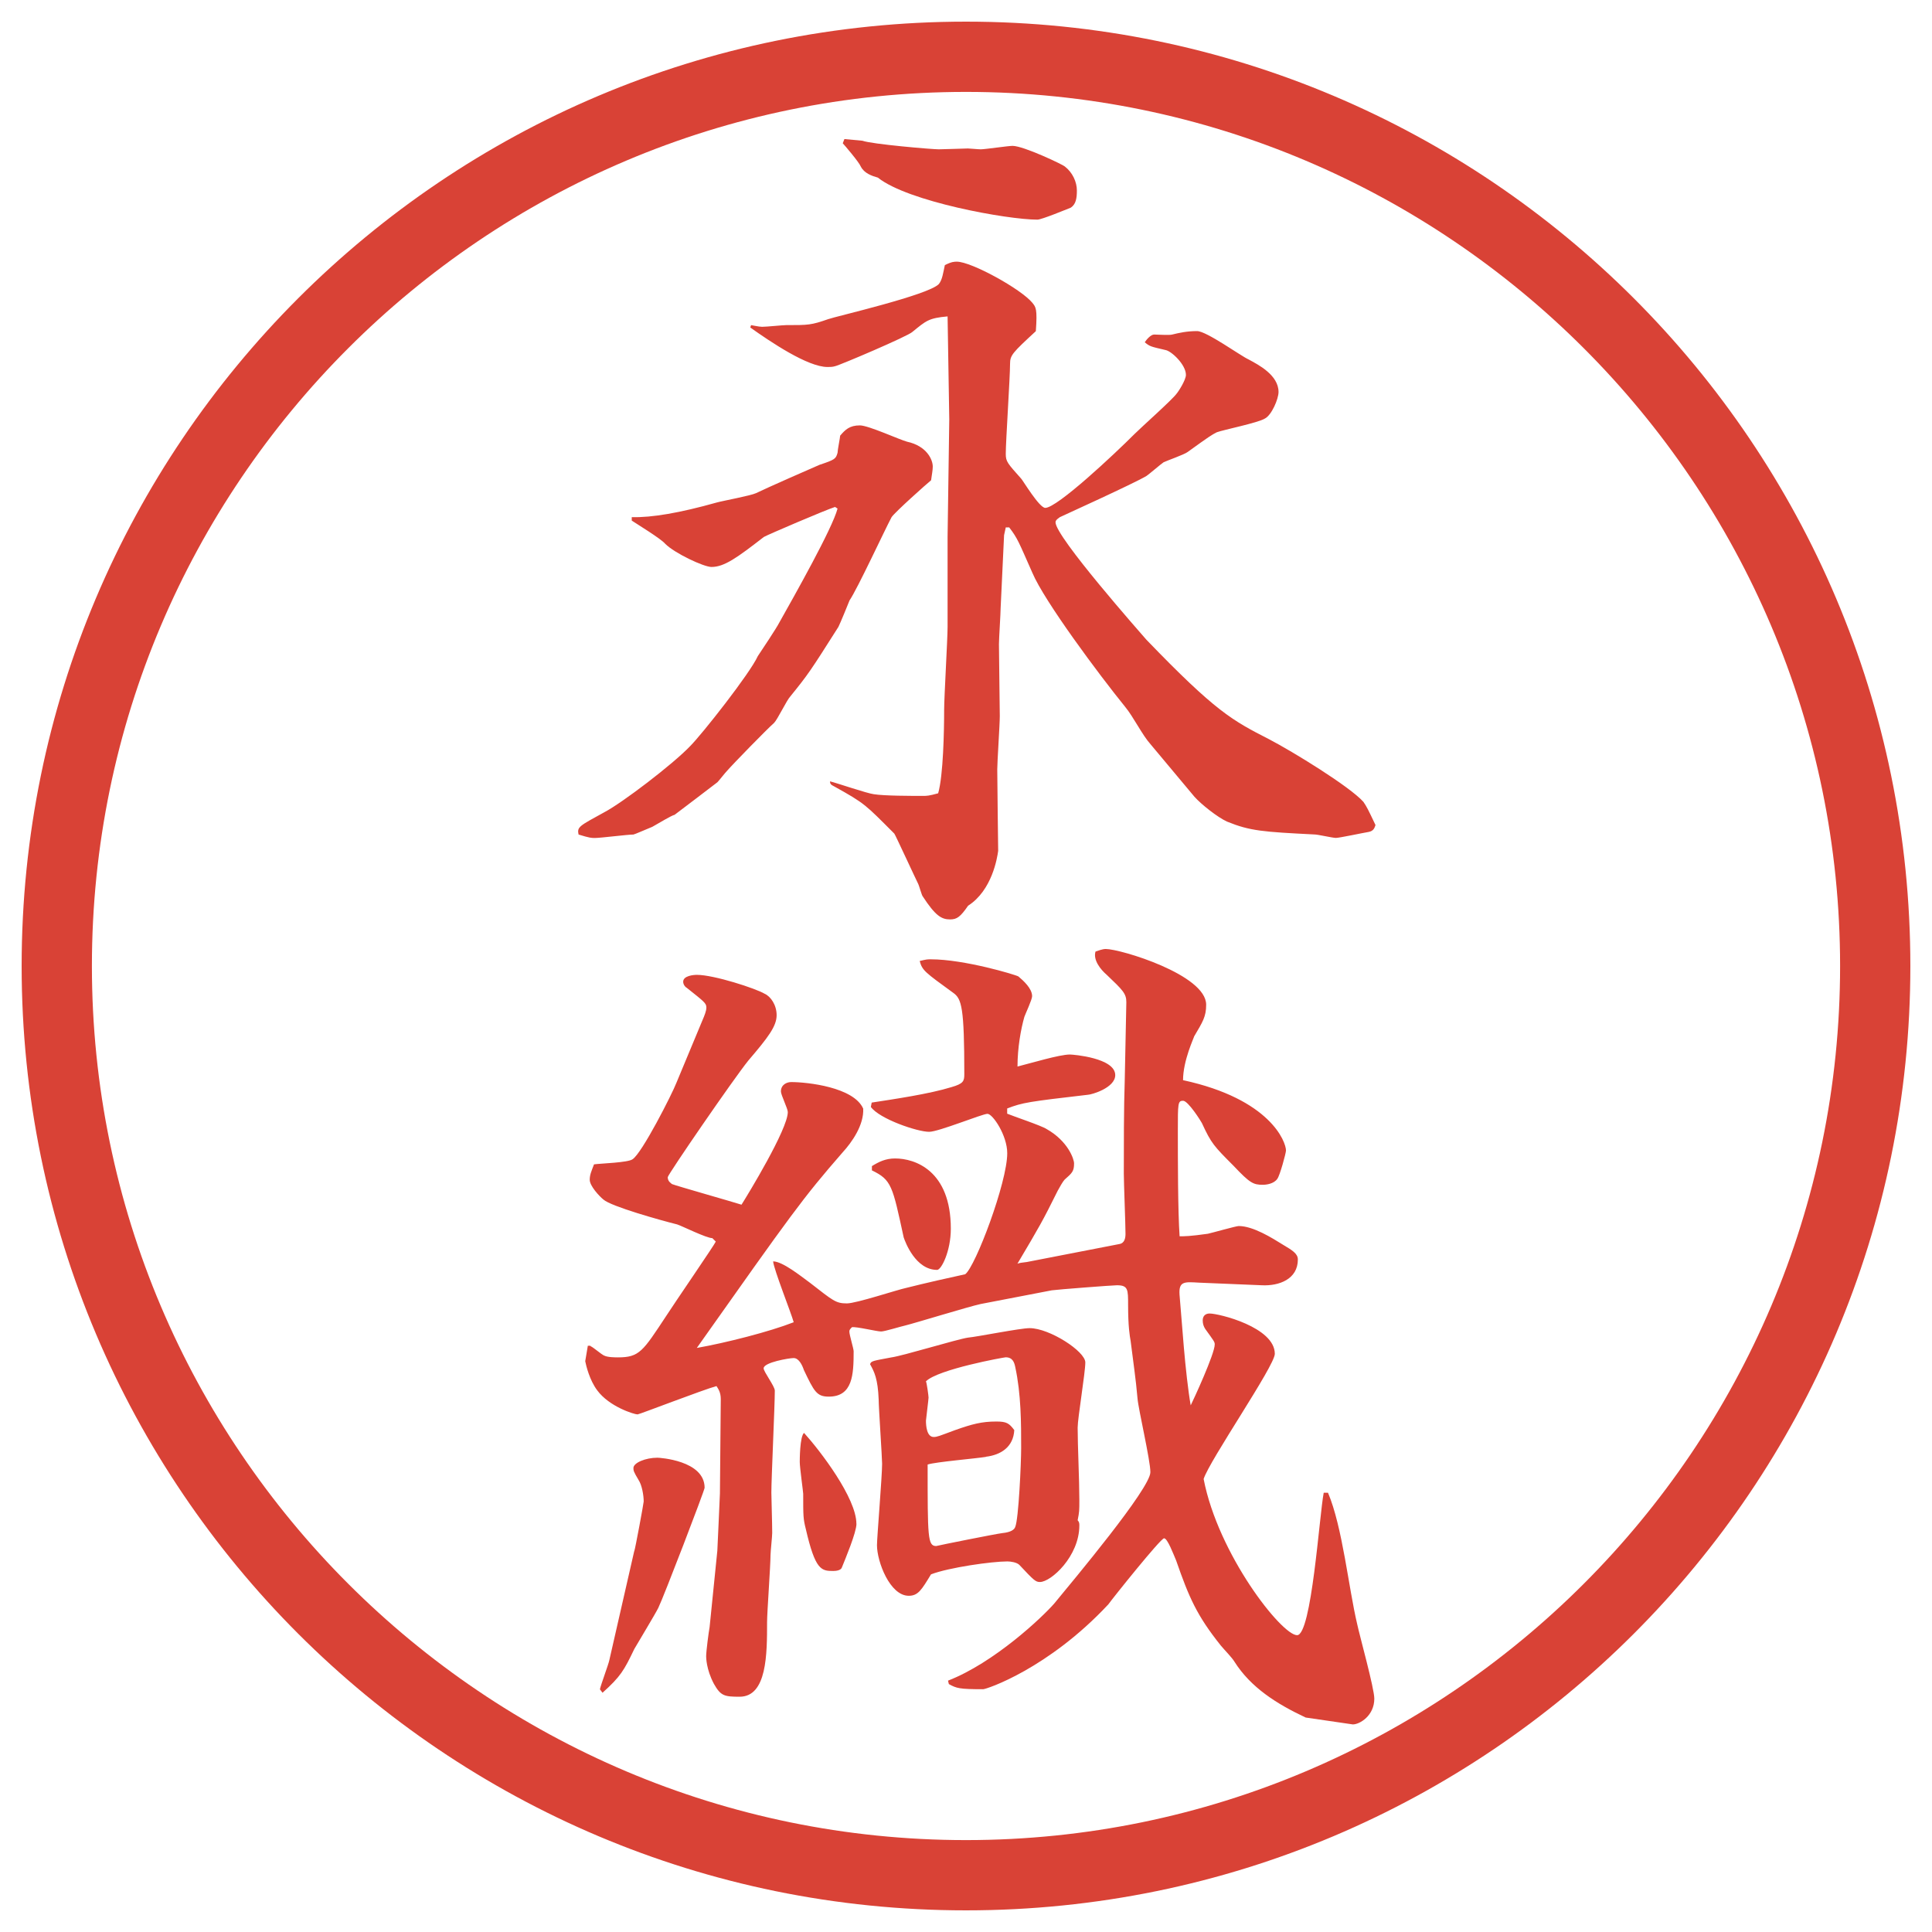
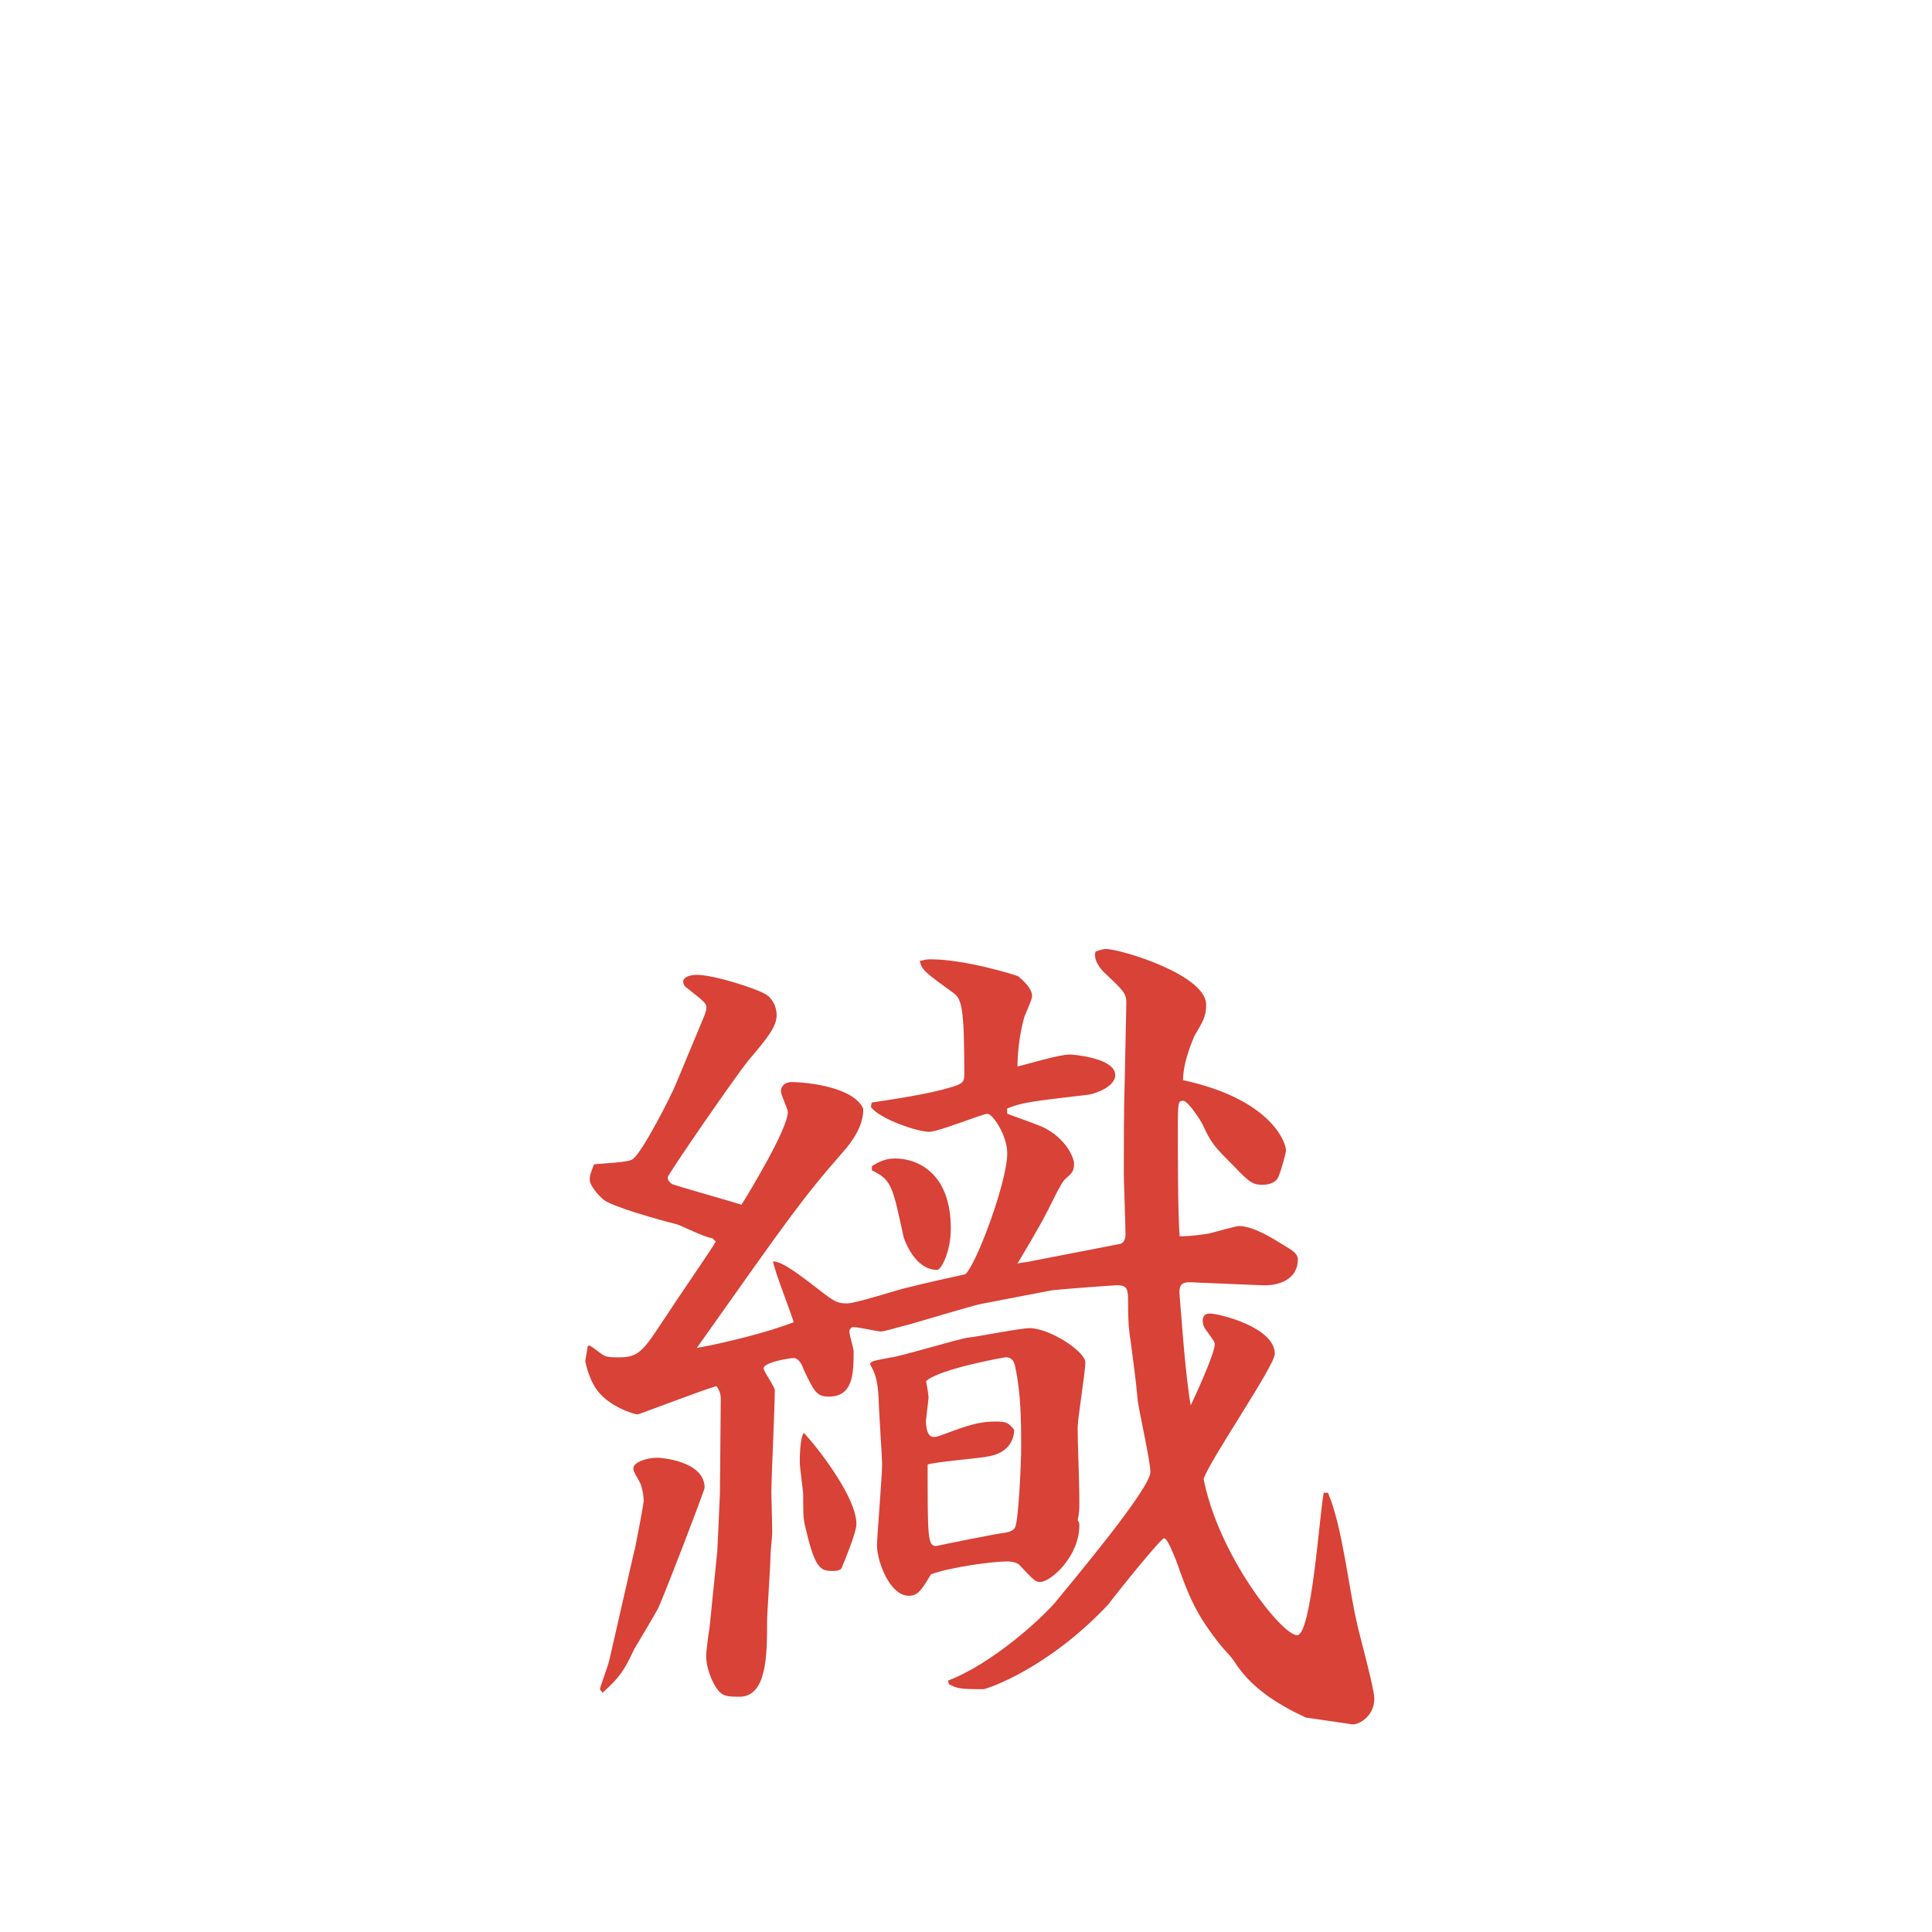
<svg xmlns="http://www.w3.org/2000/svg" id="_レイヤー_1" data-name="レイヤー_1" version="1.1" viewBox="0 0 27.496 27.496">
  <g id="_楕円形_1" data-name="楕円形_1">
-     <path d="M13.748,1.308c6.859,0,12.44,5.581,12.44,12.44s-5.581,12.44-12.44,12.44S1.308,20.607,1.308,13.748,6.889,1.308,13.748,1.308M13.748.308C6.325.308.308,6.325.308,13.748s6.017,13.44,13.44,13.44,13.44-6.017,13.44-13.44S21.171.308,13.748.308h0Z" fill="#d94236" />
-   </g>
+     </g>
  <g>
-     <path d="M11.884,7.215c-.122.037-.977.403-1.013.427-.378.293-.562.427-.745.427-.11,0-.525-.195-.659-.33-.061-.073-.403-.281-.476-.33v-.049q.427.012,1.208-.208c.085-.024.488-.098.562-.134.122-.061.842-.378.903-.403.22-.073.232-.085.256-.171,0-.037.037-.22.037-.244.073-.085.134-.146.281-.146.122,0,.574.208.671.232.281.061.366.256.366.354,0,.049-.012.11-.024.195-.061.049-.513.452-.562.525-.098.183-.488,1.025-.598,1.184-.024.061-.134.33-.159.378-.403.635-.427.671-.684.989-.049.049-.183.33-.232.378-.098.085-.586.586-.671.684-.024.024-.11.134-.134.159-.049.037-.574.439-.61.464-.049.012-.208.11-.317.171-.061.024-.256.11-.269.11-.085,0-.464.049-.549.049-.049,0-.073,0-.232-.049-.024-.11.012-.122.366-.317.256-.134.977-.684,1.221-.94.171-.171.854-1.038.964-1.282.049-.073.269-.403.305-.476.22-.391.757-1.343.83-1.624l-.037-.024ZM10.688,4.627c.012,0,.11.024.159.024.061,0,.293-.024.342-.024.317,0,.354,0,.598-.085.098-.037,1.428-.342,1.575-.5.049-.061.061-.159.085-.269.098-.049.134-.049.171-.049.208,0,.916.391,1.075.586.049.061.072.085.049.403-.33.305-.367.342-.367.464,0,.195-.061,1.099-.061,1.282,0,.11.024.134.22.354.024.024.257.415.342.415.17,0,.989-.769,1.269-1.05.098-.098.537-.488.599-.574.023-.024.134-.195.134-.269,0-.146-.208-.342-.293-.354-.208-.049-.22-.049-.293-.11.024-.037.085-.11.134-.11.037,0,.221.012.257,0,.098-.024.208-.049.354-.049.134,0,.622.354.732.403.134.073.427.22.427.464,0,.098-.098.33-.195.378-.098.061-.586.159-.684.195-.073.037-.11.061-.415.281-.049.037-.293.122-.342.146-.037.024-.207.171-.244.195-.184.11-1.209.574-1.232.586-.013.012-.062.037-.062.073,0,.208,1.221,1.587,1.294,1.672.988,1.025,1.221,1.147,1.746,1.416.329.171,1.146.671,1.342.891.049.073.062.098.172.33-.013.037-.025.085-.098.098-.074.012-.416.085-.465.085s-.256-.049-.305-.049c-.732-.037-.916-.049-1.245-.183-.134-.061-.366-.244-.464-.354l-.623-.745c-.121-.134-.244-.391-.365-.537-.367-.452-1.148-1.501-1.318-1.904-.195-.439-.208-.488-.33-.647h-.049l-.024.11-.049,1.038c0,.073-.024.439-.024.513,0,.159.012.879.012,1.025,0,.122-.036.647-.036.757,0,.183.013,1.111.013,1.16-.013.098-.086.562-.428.781-.11.159-.159.195-.256.195-.122,0-.208-.049-.391-.33-.012-.012-.049-.146-.061-.171-.049-.098-.33-.708-.342-.72-.415-.415-.415-.427-.854-.671-.049-.024-.061-.037-.061-.073.098.024.525.171.623.183.146.024.537.024.696.024.061,0,.085,0,.22-.037.073-.256.085-.891.085-1.184,0-.183.049-1.013.049-1.184v-1.282l.024-1.672-.024-1.465c-.269.024-.305.061-.5.22-.061.061-1.038.476-1.099.488-.037.012-.073.012-.11.012-.281,0-.806-.354-1.099-.562l.012-.037ZM12.018,1.979l.256.024c.134.049.989.122,1.086.122.073,0,.378-.012.415-.012.024,0,.146.012.183.012.061,0,.391-.049.452-.049.158,0,.72.269.744.293.11.085.172.22.172.342,0,.11-.013.195-.086.244-.061.024-.415.171-.476.171-.427,0-1.843-.256-2.27-.598-.085-.024-.195-.061-.244-.159-.024-.061-.232-.305-.256-.33l.024-.061Z" fill="#d94236" />
    <path d="M8.405,19.159c.037.013.159.122.195.134.049.025.159.025.195.025.305,0,.354-.086.684-.586.11-.172.696-1.025.708-1.062l-.049-.049c-.085,0-.427-.171-.5-.195-.244-.061-.94-.256-1.05-.354-.061-.049-.195-.195-.195-.281,0-.073.024-.122.061-.22.085-.013.488-.024.549-.073.134-.086.562-.928.623-1.086l.366-.879c.037-.086.061-.146.061-.195,0-.062-.037-.086-.281-.281-.024-.012-.049-.049-.049-.085,0-.085.146-.098.195-.098.244,0,.842.195.964.269.085.037.171.159.171.305,0,.158-.122.317-.403.646-.208.257-1.147,1.624-1.147,1.66,0,.062.049.086.061.098.061.025.879.257.989.293.085-.134.659-1.074.659-1.318,0-.049-.098-.244-.098-.293,0-.098.085-.134.146-.134.232,0,.891.073,1.025.378.012.232-.159.477-.293.623-.574.659-.72.867-2.075,2.783.415-.073,1.038-.232,1.379-.366-.037-.134-.281-.745-.293-.866.134,0,.391.207.525.305.33.256.366.293.525.293.134,0,.72-.195.842-.22.244-.062.671-.159.842-.195.146-.11.598-1.306.598-1.722,0-.256-.208-.561-.281-.561s-.696.256-.83.256c-.171,0-.708-.184-.83-.354l.012-.062c.317-.049.818-.122,1.135-.22.171-.049.183-.086.183-.184,0-.951-.037-1.074-.159-1.159-.403-.293-.439-.317-.476-.452.098-.024.11-.024.159-.024.476,0,1.208.22,1.246.244.072.061.195.171.195.281,0,.049-.098.257-.11.293-.049.171-.098.439-.098.708.195-.049.598-.171.745-.171.049,0,.646.049.646.293,0,.183-.342.28-.391.28-.841.098-.927.11-1.147.195v.074c.085.036.488.17.562.219.304.172.39.428.39.488,0,.11-.024.135-.135.232-.023.024-.072.109-.098.158-.218.439-.255.501-.573,1.038.036-.013.049-.013.134-.024l1.318-.256c.074-.013.086-.086.086-.146,0-.135-.024-.732-.024-.855,0-.365,0-.964.013-1.318l.023-1.123c0-.122-.049-.17-.28-.39-.085-.073-.195-.208-.159-.33.037-.012.098-.037.146-.037.208,0,1.429.366,1.429.793,0,.171-.049.244-.171.451,0,.013-.158.342-.158.623,1.244.269,1.465.879,1.465,1.001,0,.036-.086.354-.123.403-.049.072-.158.085-.207.085-.135,0-.184-.024-.415-.269-.28-.281-.317-.317-.452-.61-.012-.024-.195-.317-.268-.317-.074,0-.074.037-.074.428s0,1.146.025,1.501c.072,0,.146,0,.402-.036.061-.013.402-.11.439-.11.207,0,.477.171.635.269.122.073.207.122.207.207,0,.281-.268.379-.512.367l-.892-.037c-.208-.012-.293-.024-.28.171l.061.745c.024.28.061.622.098.83.037-.074.342-.732.342-.867,0-.037-.012-.049-.135-.22-.023-.036-.036-.073-.036-.122,0-.061.036-.098.098-.098.134,0,.928.195.928.574,0,.17-.928,1.514-1.013,1.781.207,1.074,1.11,2.223,1.33,2.223.207,0,.317-1.709.379-2.027h.061c.207.488.293,1.355.415,1.868.036.171.244.915.244,1.062,0,.244-.208.367-.306.367-.012,0-.658-.098-.671-.098-.415-.195-.781-.428-1.013-.794-.037-.062-.135-.159-.195-.231-.342-.428-.452-.684-.635-1.209-.037-.086-.123-.317-.172-.317s-.732.854-.793.94c-.854.915-1.733,1.208-1.782,1.208-.342,0-.378-.013-.488-.073l-.012-.049c.659-.256,1.343-.903,1.513-1.099.27-.329,1.367-1.636,1.367-1.868,0-.17-.17-.891-.183-1.049-.024-.281-.062-.525-.098-.818-.013-.073-.036-.207-.036-.513,0-.22,0-.28-.159-.28-.062,0-.854.061-.927.072l-1.013.195c-.171.037-.928.27-1.074.306-.061.013-.293.085-.342.085-.061,0-.354-.072-.415-.061-.024.024-.037.037-.037.061,0,.049.061.244.061.281,0,.33-.012.646-.354.646-.171,0-.208-.072-.354-.378-.024-.073-.073-.171-.146-.171-.061,0-.427.061-.427.146,0,.049.159.256.159.317,0,.22-.049,1.245-.049,1.452,0,.074.012.428.012.574,0,.049-.024.269-.024.317,0,.146-.049.817-.049.952,0,.451,0,1.062-.391,1.062-.22,0-.269-.013-.366-.184-.11-.207-.11-.379-.11-.391,0-.073.037-.354.049-.415l.11-1.087c0-.012.037-.781.037-.817l.012-1.343c0-.098-.037-.146-.061-.184-.183.049-1.099.403-1.123.403-.049,0-.403-.11-.574-.342-.11-.146-.159-.354-.171-.415l.037-.22h.037ZM9.027,22.076c.012-.023.134-.684.134-.707,0-.086-.024-.232-.073-.306-.073-.122-.073-.134-.073-.171,0-.073.171-.146.342-.146.024,0,.671.037.671.428,0,.036-.586,1.562-.659,1.709-.049.098-.293.5-.342.586-.146.305-.195.391-.452.622l-.037-.049c.012-.062.122-.354.134-.415l.354-1.551ZM12.189,21.686c0,.123-.159.501-.208.623-.012.037-.073.049-.122.049-.171,0-.256-.012-.391-.598-.037-.146-.037-.184-.037-.501,0-.024-.049-.378-.049-.452,0-.023,0-.365.061-.414.232.256.745.928.745,1.293ZM12.689,19.318c.171-.025.928-.257,1.086-.281.134-.012.744-.135.879-.135.281,0,.792.33.792.488,0,.146-.109.794-.109.928,0,.257.024.745.024,1.025,0,.159,0,.172-.024.293.024.025.024.049.024.074,0,.439-.403.805-.561.805-.061,0-.086-.023-.293-.244-.037-.036-.122-.049-.171-.049-.22,0-.83.086-1.086.184-.134.22-.183.305-.317.305-.269,0-.452-.488-.452-.72,0-.11.073-.977.073-1.159,0-.086-.049-.807-.049-.916-.012-.293-.061-.391-.122-.5.012-.049.049-.049.305-.098ZM12.409,16.596c.098-.061.195-.109.33-.109.281,0,.793.17.793,1,0,.318-.134.586-.195.586-.305,0-.452-.391-.476-.463-.159-.732-.171-.818-.452-.953v-.061ZM14.032,20.734c-.134.023-.72.072-.83.109,0,1.037,0,1.16.122,1.16.049-.013.842-.172.94-.184.122-.012.171-.049.184-.086.049-.109.085-.915.085-1.123,0-.354,0-.769-.085-1.159-.013-.062-.037-.134-.135-.134-.024,0-.964.17-1.135.342.012.023.037.207.037.231s-.037.317-.037.329c0,.074.012.232.11.232.049,0,.073-.012.305-.098.244-.086.378-.122.586-.122.146,0,.183.024.256.122-.013.244-.195.354-.403.379Z" fill="#d94236" />
  </g>
</svg>